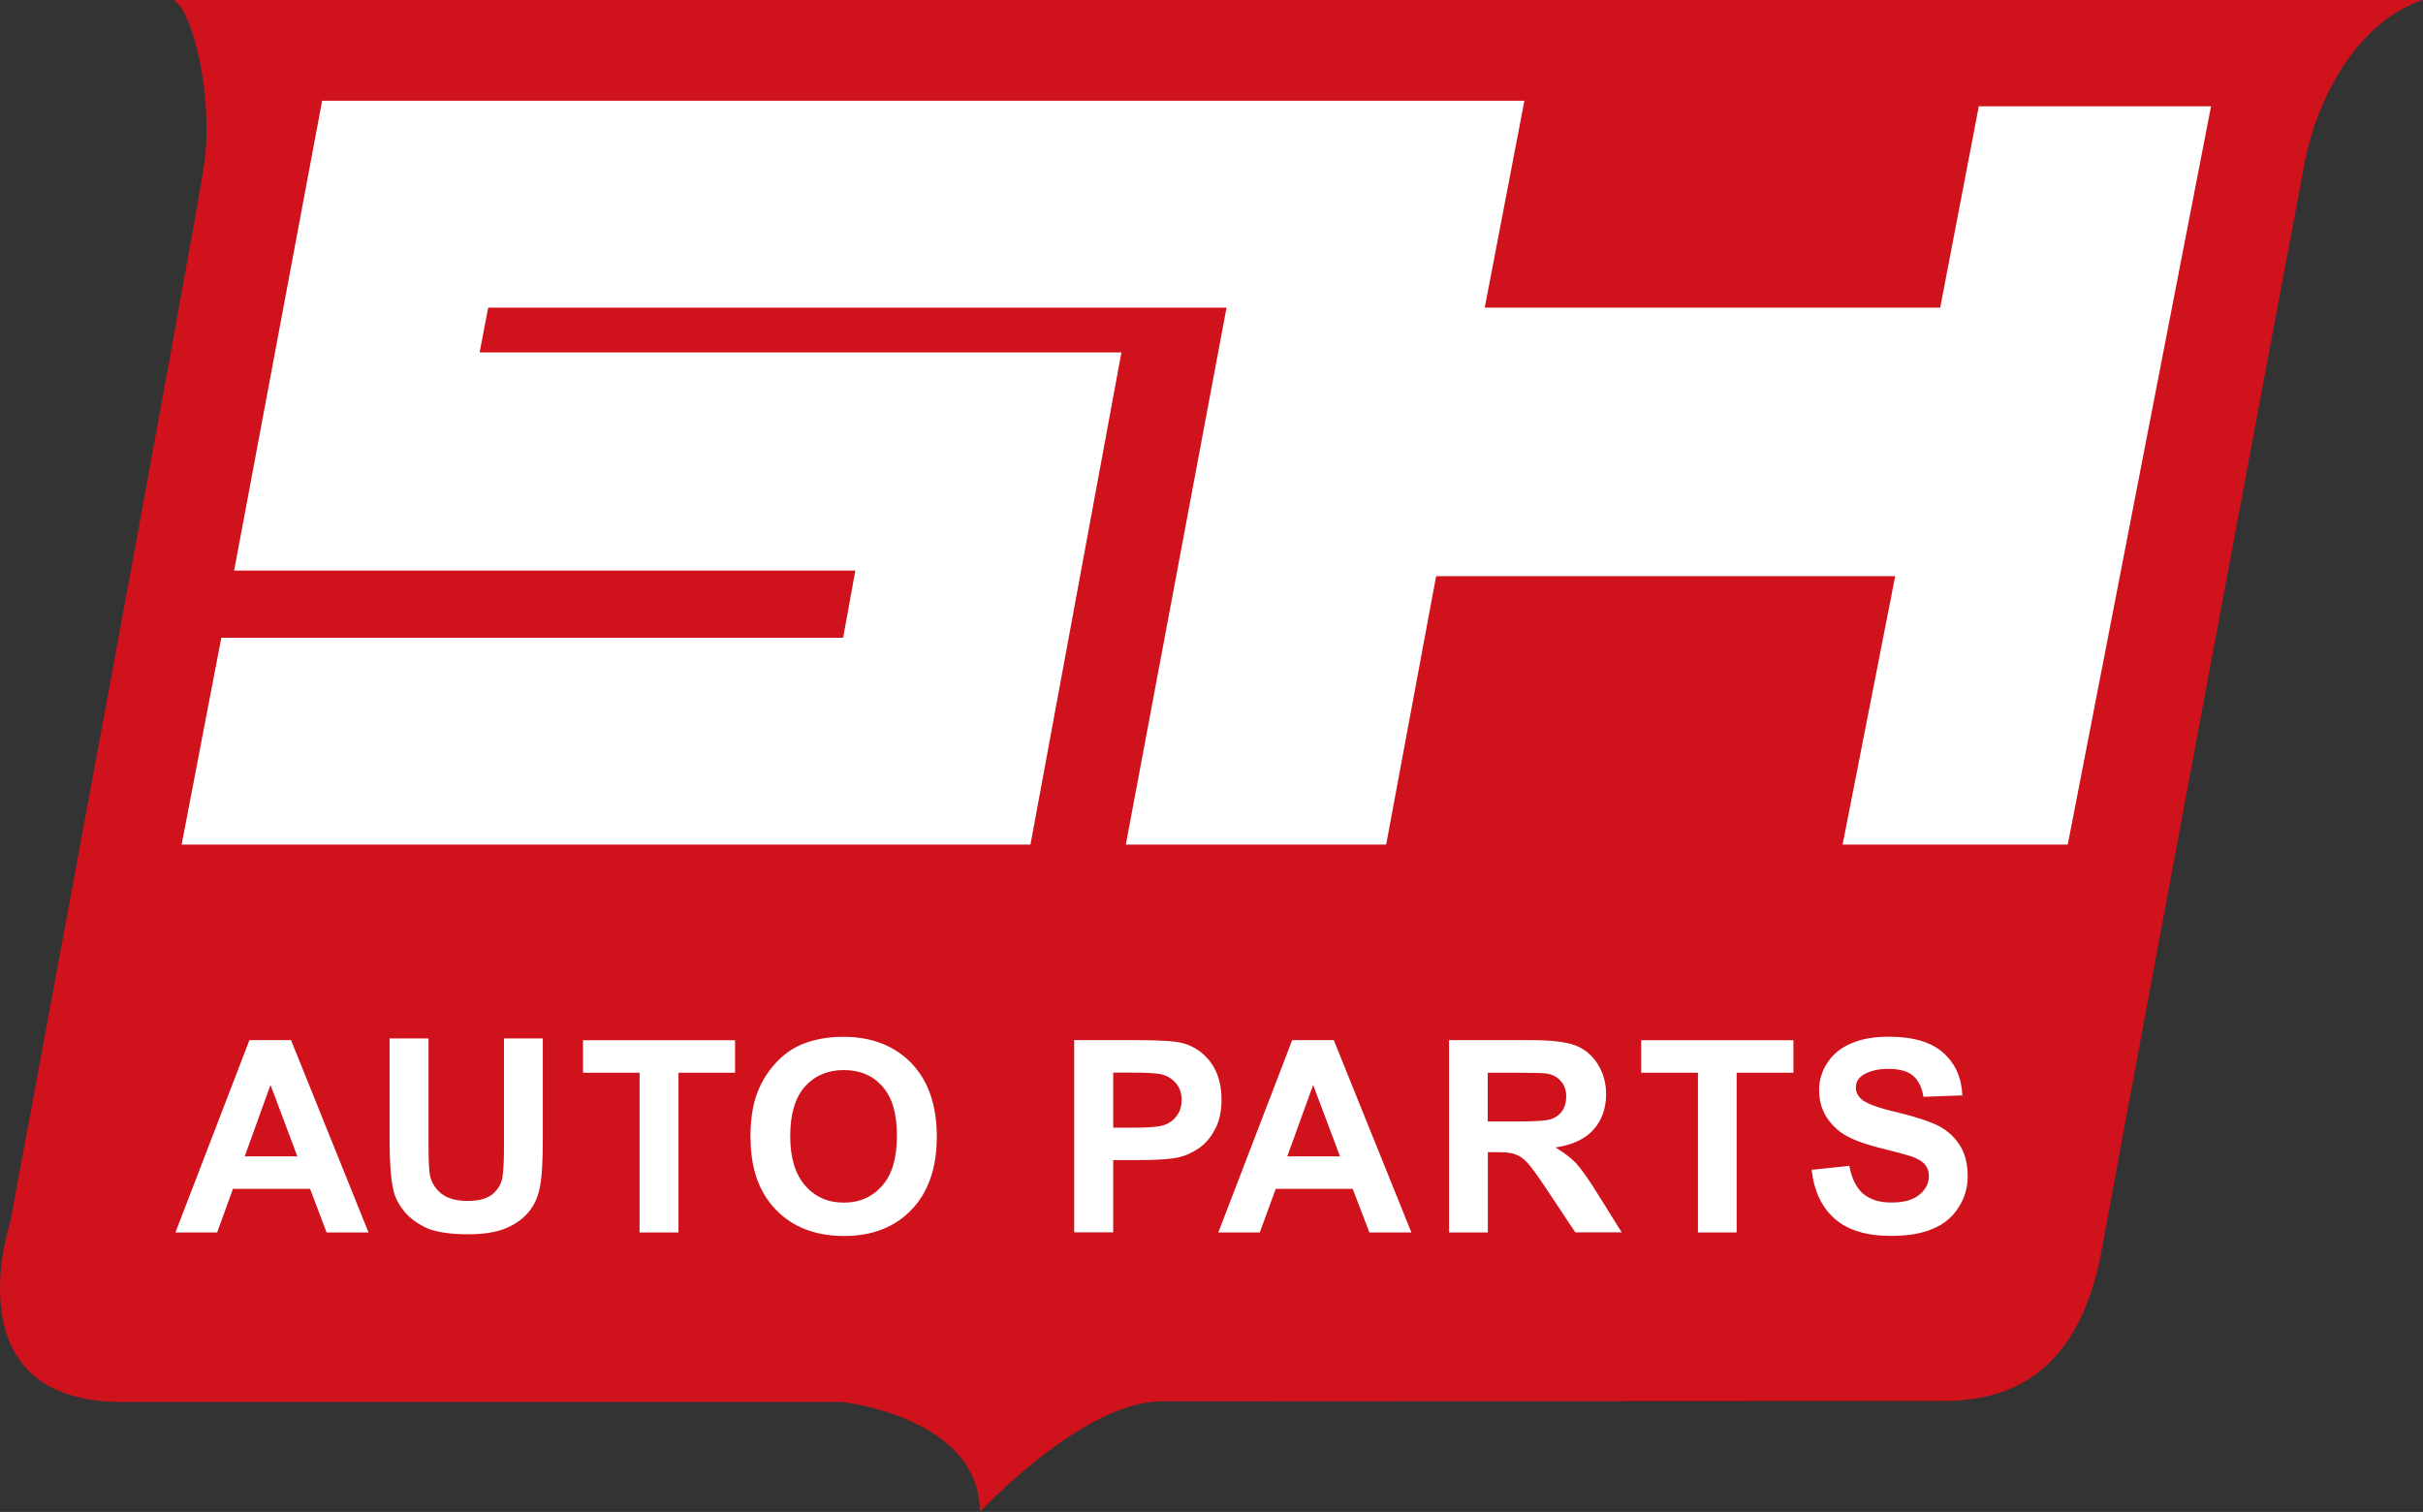
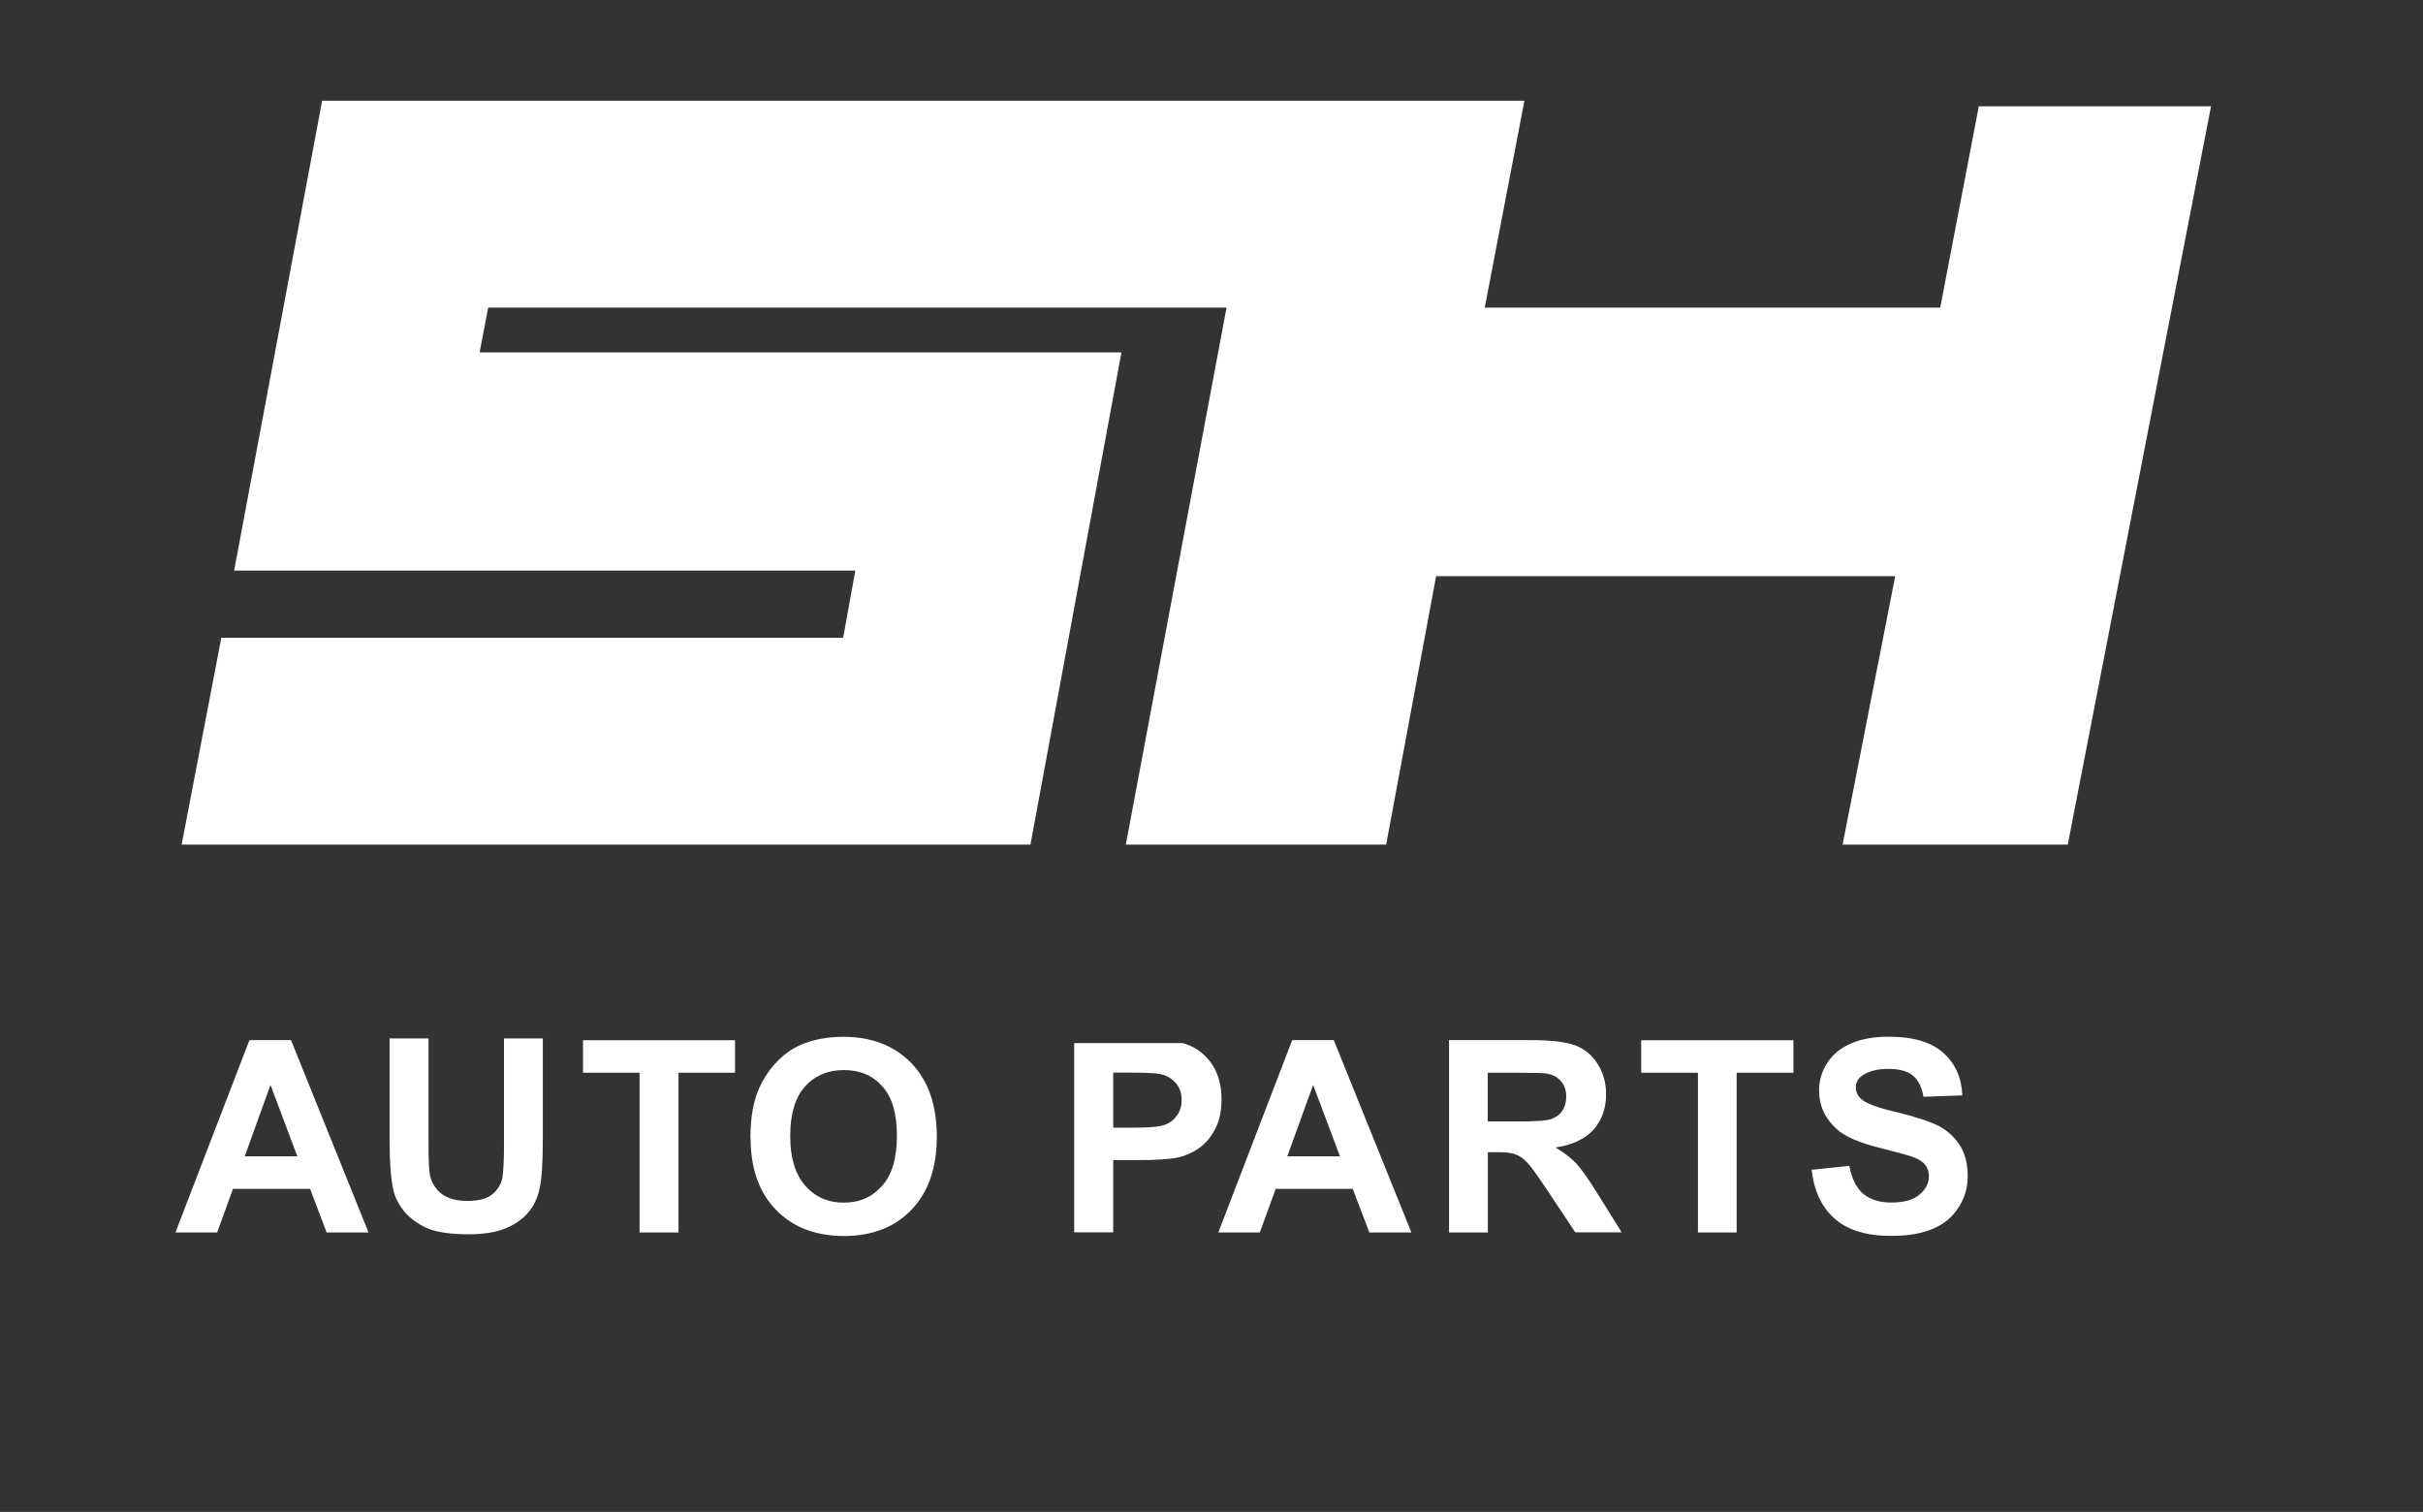
<svg xmlns="http://www.w3.org/2000/svg" width="492" height="307" viewBox="0 0 492 307" fill="none">
  <rect x="0" y="0" width="492" height="307" fill="#333333" stroke="none" />
-   <path d="M35.19 0C39.142 1.889 43.375 19.778 41.465 33.303C39.554 46.828 2.039 248.318 2.039 248.318C2.039 248.318 -10.075 284.66 24.748 284.66H170.942C170.942 284.66 198.97 287.678 198.97 307C198.97 307 219.877 284.552 235.768 284.552L394.294 284.465C405.844 284.465 421.844 280.97 426.794 253.637C432.221 223.786 465.307 46.959 467.956 33.108C470.561 19.582 478.833 4.407 491.945 0H35.19Z" fill="#CF121B" />
-   <path fill-rule="evenodd" clip-rule="evenodd" d="M375.516 236.725L367.83 237.528H367.852C368.352 241.892 369.958 245.213 372.585 247.493C375.234 249.816 379.055 250.945 383.961 250.945C387.369 250.945 390.192 250.489 392.45 249.512C394.729 248.578 396.466 247.124 397.703 245.148C398.963 243.216 399.549 241.11 399.549 238.852C399.549 236.377 399.049 234.293 398.007 232.643C396.965 230.972 395.532 229.626 393.73 228.649C391.863 227.715 389.063 226.782 385.242 225.848C381.421 224.98 379.033 224.09 378.034 223.243C377.253 222.548 376.84 221.788 376.84 220.833C376.84 219.813 377.253 219.031 378.078 218.423C379.402 217.512 381.139 217.034 383.397 217.034C385.654 217.034 387.304 217.468 388.39 218.38C389.475 219.248 390.235 220.681 390.561 222.7L398.463 222.418C398.311 218.792 397.03 215.948 394.555 213.734C392.08 211.563 388.412 210.499 383.527 210.499C380.574 210.499 377.991 210.933 375.885 211.867C373.801 212.735 372.172 214.06 371.044 215.818C369.915 217.512 369.372 219.4 369.372 221.398C369.372 224.459 370.544 227.086 372.932 229.235C374.604 230.776 377.578 232.057 381.79 233.099C385.025 233.903 387.152 234.489 388.021 234.771C389.41 235.249 390.365 235.835 390.886 236.464C391.429 237.137 391.668 237.941 391.668 238.809C391.668 240.264 391.038 241.501 389.736 242.587C388.477 243.65 386.544 244.171 384.004 244.171C381.616 244.171 379.728 243.563 378.295 242.369C376.927 241.175 375.993 239.287 375.516 236.725ZM152.38 230.95C152.38 226.955 152.945 223.634 154.161 220.942C155.051 218.944 156.245 217.143 157.786 215.558C159.306 213.973 160.977 212.822 162.845 212.041C165.298 211.042 168.077 210.521 171.246 210.521C176.978 210.521 181.58 212.301 185.032 215.84C188.506 219.444 190.221 224.394 190.221 230.776C190.221 237.159 188.506 242.044 185.097 245.626C181.689 249.186 177.108 250.967 171.377 250.967C165.645 250.967 160.956 249.186 157.547 245.626C154.117 242.109 152.402 237.224 152.402 230.972L152.38 230.95ZM160.456 230.69C160.456 235.14 161.499 238.483 163.539 240.785C165.58 243.086 168.185 244.193 171.333 244.193C174.481 244.193 177.086 243.086 179.105 240.785C181.124 238.549 182.123 235.14 182.123 230.603C182.123 226.065 181.146 222.765 179.149 220.573C177.173 218.337 174.568 217.273 171.333 217.273C168.098 217.273 165.45 218.402 163.474 220.594C161.455 222.831 160.456 226.239 160.456 230.69ZM79.131 210.847H87.012V232.036C87.012 235.379 87.099 237.572 87.294 238.57C87.62 240.177 88.466 241.458 89.682 242.413C90.963 243.368 92.678 243.846 94.914 243.846C97.15 243.846 98.822 243.412 99.951 242.521C101.08 241.566 101.774 240.437 102.013 239.113C102.23 237.767 102.339 235.596 102.339 232.491V210.847H110.22V231.384C110.22 236.095 110.002 239.417 109.568 241.327C109.156 243.26 108.374 244.91 107.224 246.234C106.095 247.558 104.553 248.644 102.643 249.425C100.711 250.207 98.236 250.619 95.109 250.619C91.419 250.619 88.575 250.185 86.664 249.36C84.732 248.448 83.212 247.341 82.084 245.973C80.976 244.606 80.216 243.173 79.869 241.631C79.37 239.395 79.109 236.095 79.109 231.732V210.868L79.131 210.847ZM74.833 250.25H66.323L62.958 241.393H47.305L44.092 250.25H35.625L50.648 211.194H59.093L74.833 250.25ZM60.374 234.793L54.925 220.291L49.693 234.793H60.374ZM129.867 217.816V250.25H137.769V217.816H149.254V211.216H118.382V217.816H129.867ZM218.119 211.194V250.25L218.141 250.229H226.043V235.553H231.167C234.749 235.553 237.462 235.401 239.351 234.988C240.741 234.662 242.087 234.076 243.433 233.143C244.779 232.209 245.864 230.95 246.733 229.257C247.601 227.65 248.035 225.631 248.035 223.243C248.035 220.139 247.254 217.598 245.777 215.623C244.258 213.647 242.369 212.388 240.133 211.802C238.7 211.411 235.574 211.194 230.776 211.194H218.119ZM226.043 228.974V217.816L226.021 217.794H229.842C232.686 217.794 234.553 217.902 235.509 218.076C236.789 218.293 237.832 218.901 238.656 219.813C239.547 220.768 239.937 221.962 239.937 223.373C239.937 224.524 239.655 225.544 239.047 226.413C238.439 227.303 237.636 227.954 236.572 228.367C235.53 228.779 233.468 228.974 230.32 228.974H226.043ZM286.548 250.25H278.06L274.673 241.393H259.042L255.807 250.25H247.383L262.385 211.194H270.83L286.592 250.25H286.548ZM272.089 234.793L266.64 220.291L261.386 234.793H272.089ZM294.233 211.194V250.25H302.113V233.946H303.72C305.543 233.946 306.846 234.033 307.671 234.38C308.518 234.662 309.299 235.184 310.059 236.009C310.819 236.768 312.187 238.679 314.227 241.74L319.872 250.229H329.294L324.54 242.608C322.673 239.569 321.175 237.485 320.089 236.247C318.96 235.075 317.549 234.011 315.856 232.991C319.264 232.492 321.848 231.276 323.541 229.409C325.256 227.477 326.125 225.067 326.125 222.158C326.125 219.856 325.517 217.794 324.388 215.992C323.259 214.233 321.739 212.974 319.872 212.258C317.983 211.563 314.966 211.194 310.797 211.194H294.233ZM307.932 227.715H302.113H302.092V217.816H308.236C311.427 217.816 313.359 217.881 313.989 217.968C315.248 218.185 316.247 218.662 316.941 219.531C317.658 220.312 318.027 221.354 318.027 222.657C318.027 223.808 317.744 224.784 317.223 225.588C316.659 226.369 315.921 226.89 315.009 227.216C314.054 227.563 311.709 227.715 307.932 227.715ZM344.774 250.25V217.816H333.246V211.216H364.161V217.816H352.633V250.25H344.774Z" fill="white" />
+   <path fill-rule="evenodd" clip-rule="evenodd" d="M375.516 236.725L367.83 237.528H367.852C368.352 241.892 369.958 245.213 372.585 247.493C375.234 249.816 379.055 250.945 383.961 250.945C387.369 250.945 390.192 250.489 392.45 249.512C394.729 248.578 396.466 247.124 397.703 245.148C398.963 243.216 399.549 241.11 399.549 238.852C399.549 236.377 399.049 234.293 398.007 232.643C396.965 230.972 395.532 229.626 393.73 228.649C391.863 227.715 389.063 226.782 385.242 225.848C381.421 224.98 379.033 224.09 378.034 223.243C377.253 222.548 376.84 221.788 376.84 220.833C376.84 219.813 377.253 219.031 378.078 218.423C379.402 217.512 381.139 217.034 383.397 217.034C385.654 217.034 387.304 217.468 388.39 218.38C389.475 219.248 390.235 220.681 390.561 222.7L398.463 222.418C398.311 218.792 397.03 215.948 394.555 213.734C392.08 211.563 388.412 210.499 383.527 210.499C380.574 210.499 377.991 210.933 375.885 211.867C373.801 212.735 372.172 214.06 371.044 215.818C369.915 217.512 369.372 219.4 369.372 221.398C369.372 224.459 370.544 227.086 372.932 229.235C374.604 230.776 377.578 232.057 381.79 233.099C385.025 233.903 387.152 234.489 388.021 234.771C389.41 235.249 390.365 235.835 390.886 236.464C391.429 237.137 391.668 237.941 391.668 238.809C391.668 240.264 391.038 241.501 389.736 242.587C388.477 243.65 386.544 244.171 384.004 244.171C381.616 244.171 379.728 243.563 378.295 242.369C376.927 241.175 375.993 239.287 375.516 236.725ZM152.38 230.95C152.38 226.955 152.945 223.634 154.161 220.942C155.051 218.944 156.245 217.143 157.786 215.558C159.306 213.973 160.977 212.822 162.845 212.041C165.298 211.042 168.077 210.521 171.246 210.521C176.978 210.521 181.58 212.301 185.032 215.84C188.506 219.444 190.221 224.394 190.221 230.776C190.221 237.159 188.506 242.044 185.097 245.626C181.689 249.186 177.108 250.967 171.377 250.967C165.645 250.967 160.956 249.186 157.547 245.626C154.117 242.109 152.402 237.224 152.402 230.972L152.38 230.95ZM160.456 230.69C160.456 235.14 161.499 238.483 163.539 240.785C165.58 243.086 168.185 244.193 171.333 244.193C174.481 244.193 177.086 243.086 179.105 240.785C181.124 238.549 182.123 235.14 182.123 230.603C182.123 226.065 181.146 222.765 179.149 220.573C177.173 218.337 174.568 217.273 171.333 217.273C168.098 217.273 165.45 218.402 163.474 220.594C161.455 222.831 160.456 226.239 160.456 230.69ZM79.131 210.847H87.012V232.036C87.012 235.379 87.099 237.572 87.294 238.57C87.62 240.177 88.466 241.458 89.682 242.413C90.963 243.368 92.678 243.846 94.914 243.846C97.15 243.846 98.822 243.412 99.951 242.521C101.08 241.566 101.774 240.437 102.013 239.113C102.23 237.767 102.339 235.596 102.339 232.491V210.847H110.22V231.384C110.22 236.095 110.002 239.417 109.568 241.327C109.156 243.26 108.374 244.91 107.224 246.234C106.095 247.558 104.553 248.644 102.643 249.425C100.711 250.207 98.236 250.619 95.109 250.619C91.419 250.619 88.575 250.185 86.664 249.36C84.732 248.448 83.212 247.341 82.084 245.973C80.976 244.606 80.216 243.173 79.869 241.631C79.37 239.395 79.109 236.095 79.109 231.732V210.868L79.131 210.847ZM74.833 250.25H66.323L62.958 241.393H47.305L44.092 250.25H35.625L50.648 211.194H59.093L74.833 250.25ZM60.374 234.793L54.925 220.291L49.693 234.793H60.374ZM129.867 217.816V250.25H137.769V217.816H149.254V211.216H118.382V217.816H129.867ZM218.119 211.194V250.25L218.141 250.229H226.043V235.553H231.167C234.749 235.553 237.462 235.401 239.351 234.988C240.741 234.662 242.087 234.076 243.433 233.143C244.779 232.209 245.864 230.95 246.733 229.257C247.601 227.65 248.035 225.631 248.035 223.243C248.035 220.139 247.254 217.598 245.777 215.623C244.258 213.647 242.369 212.388 240.133 211.802H218.119ZM226.043 228.974V217.816L226.021 217.794H229.842C232.686 217.794 234.553 217.902 235.509 218.076C236.789 218.293 237.832 218.901 238.656 219.813C239.547 220.768 239.937 221.962 239.937 223.373C239.937 224.524 239.655 225.544 239.047 226.413C238.439 227.303 237.636 227.954 236.572 228.367C235.53 228.779 233.468 228.974 230.32 228.974H226.043ZM286.548 250.25H278.06L274.673 241.393H259.042L255.807 250.25H247.383L262.385 211.194H270.83L286.592 250.25H286.548ZM272.089 234.793L266.64 220.291L261.386 234.793H272.089ZM294.233 211.194V250.25H302.113V233.946H303.72C305.543 233.946 306.846 234.033 307.671 234.38C308.518 234.662 309.299 235.184 310.059 236.009C310.819 236.768 312.187 238.679 314.227 241.74L319.872 250.229H329.294L324.54 242.608C322.673 239.569 321.175 237.485 320.089 236.247C318.96 235.075 317.549 234.011 315.856 232.991C319.264 232.492 321.848 231.276 323.541 229.409C325.256 227.477 326.125 225.067 326.125 222.158C326.125 219.856 325.517 217.794 324.388 215.992C323.259 214.233 321.739 212.974 319.872 212.258C317.983 211.563 314.966 211.194 310.797 211.194H294.233ZM307.932 227.715H302.113H302.092V217.816H308.236C311.427 217.816 313.359 217.881 313.989 217.968C315.248 218.185 316.247 218.662 316.941 219.531C317.658 220.312 318.027 221.354 318.027 222.657C318.027 223.808 317.744 224.784 317.223 225.588C316.659 226.369 315.921 226.89 315.009 227.216C314.054 227.563 311.709 227.715 307.932 227.715ZM344.774 250.25V217.816H333.246V211.216H364.161V217.816H352.633V250.25H344.774Z" fill="white" />
  <path d="M209.239 171.487L227.714 71.556H97.39L99.127 62.46H249.055L228.605 171.487H281.468L291.607 116.995H384.829L374.148 171.487H419.869L448.96 21.58H401.806L393.969 62.46H301.485L309.539 20.451H65.411L47.544 115.844H173.678L171.204 129.5H44.939L36.884 171.487H209.239Z" fill="white" />
</svg>